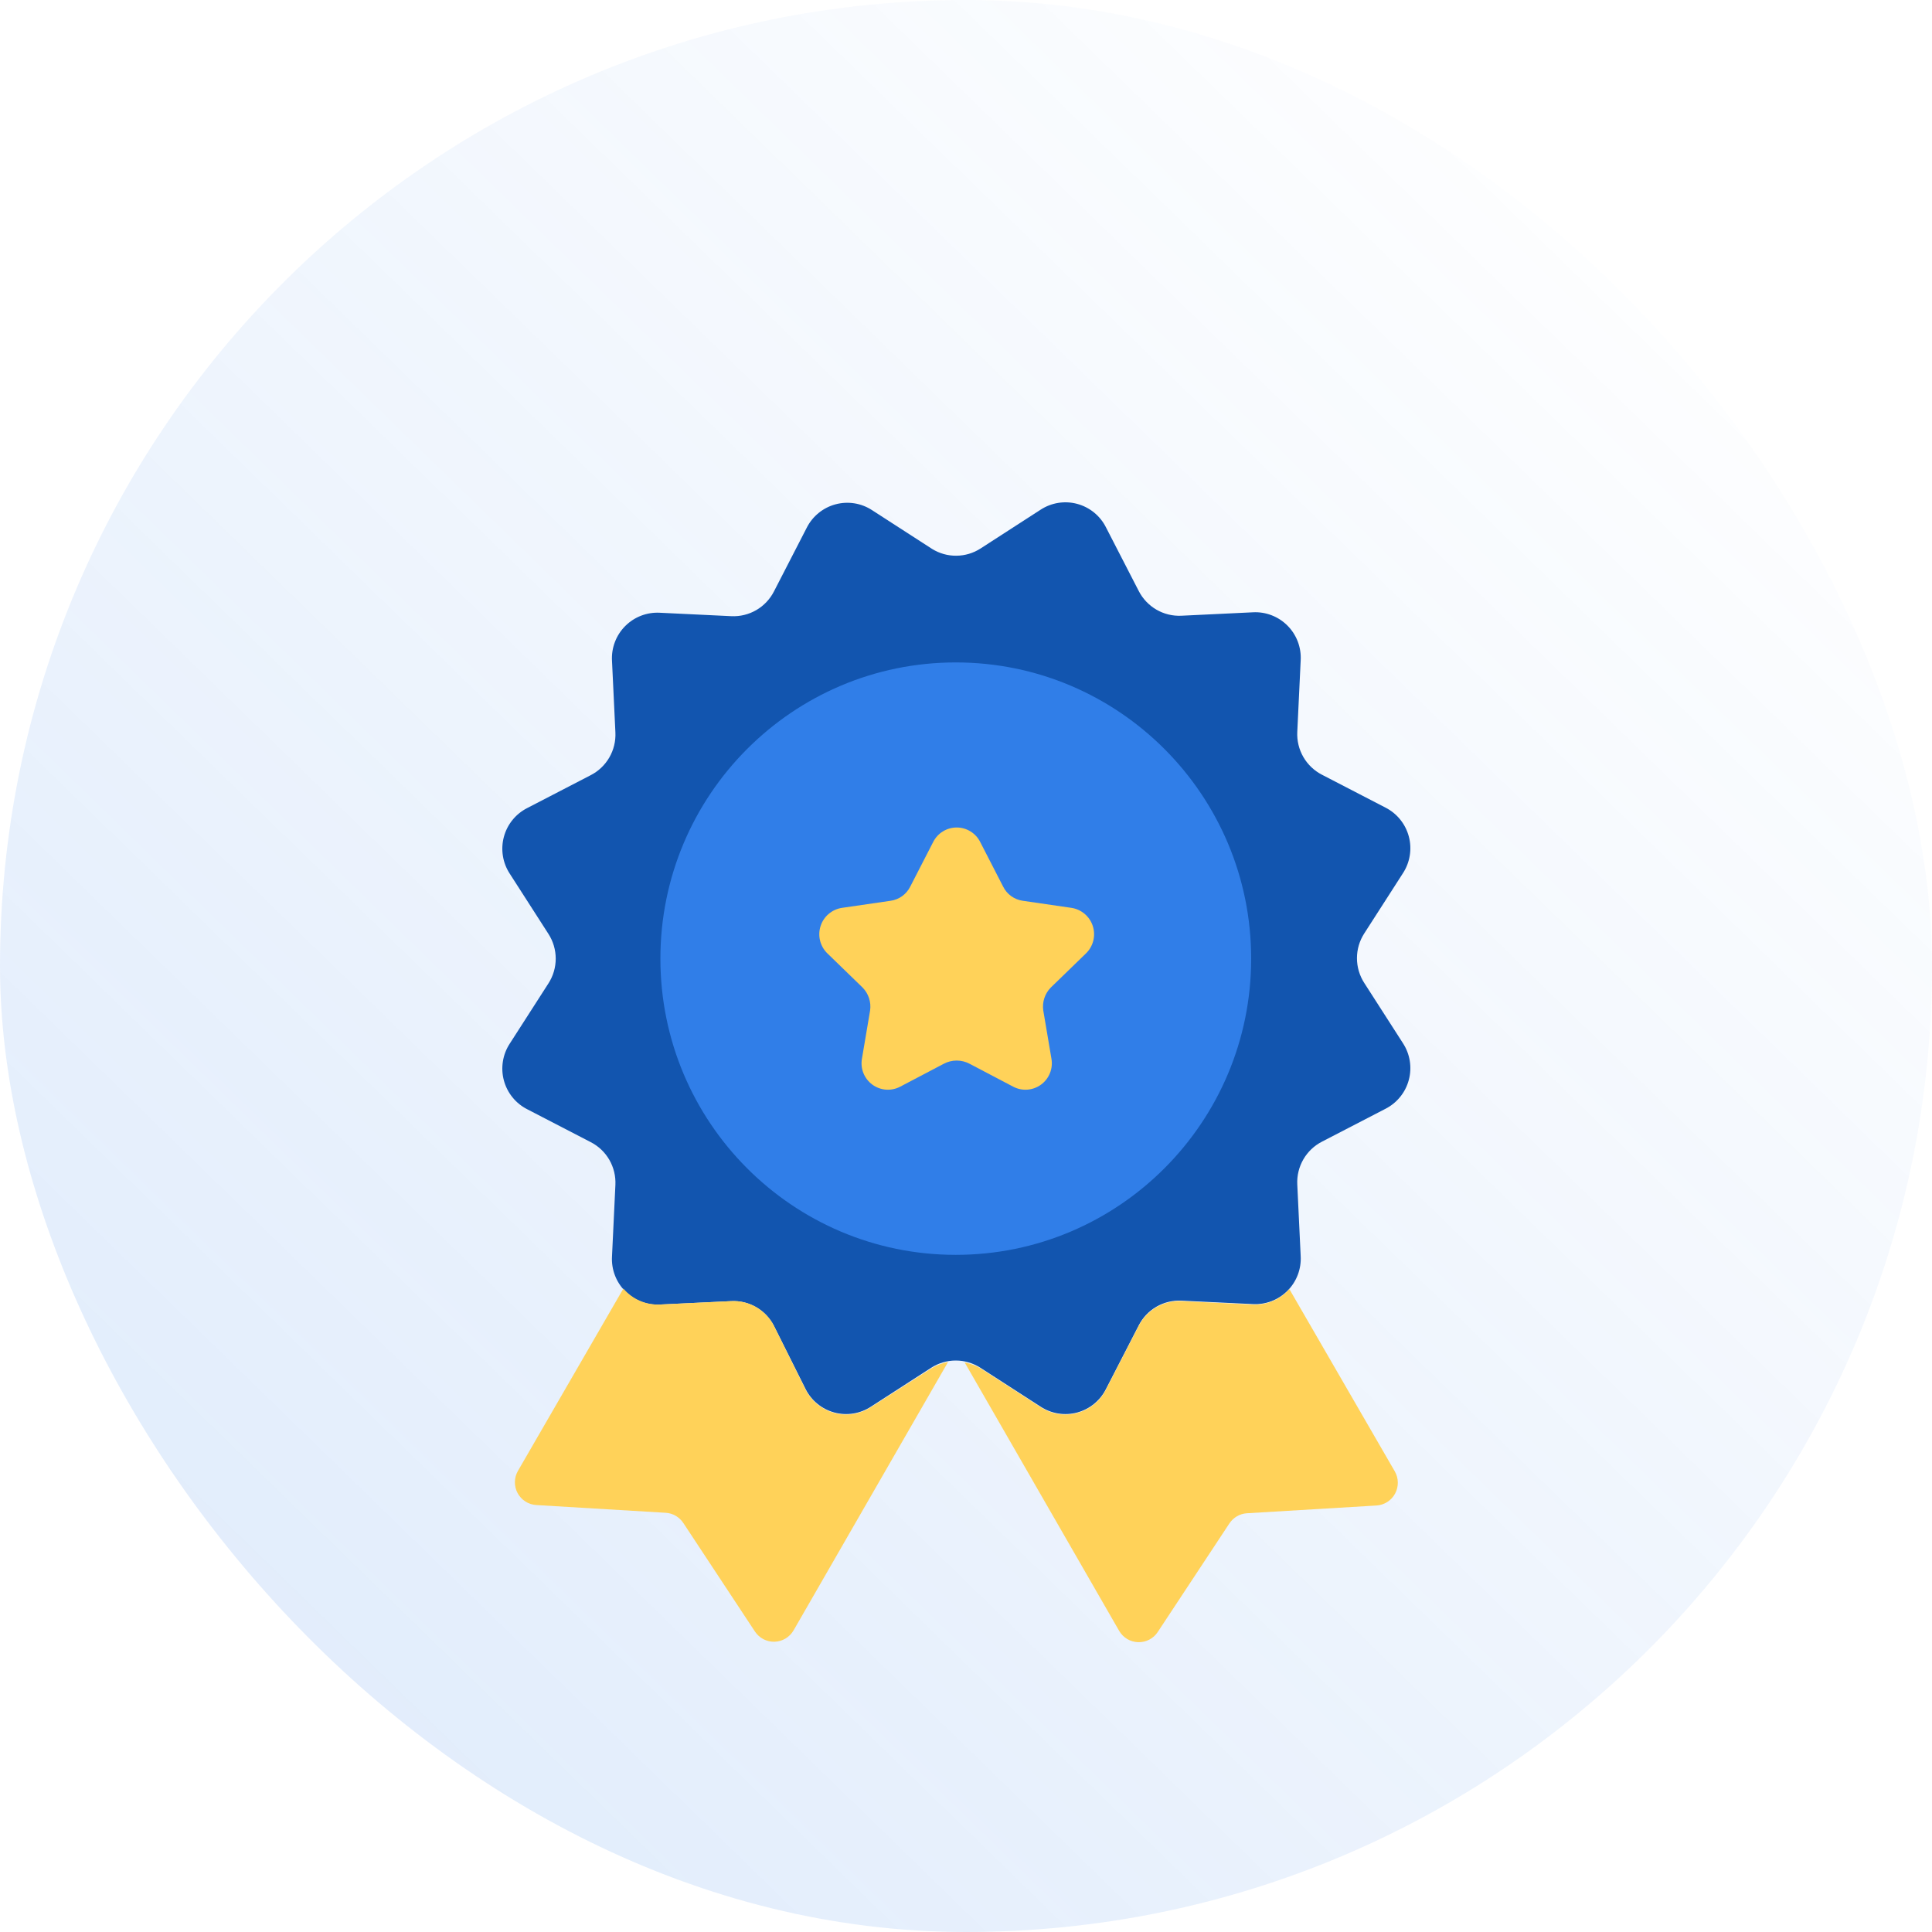
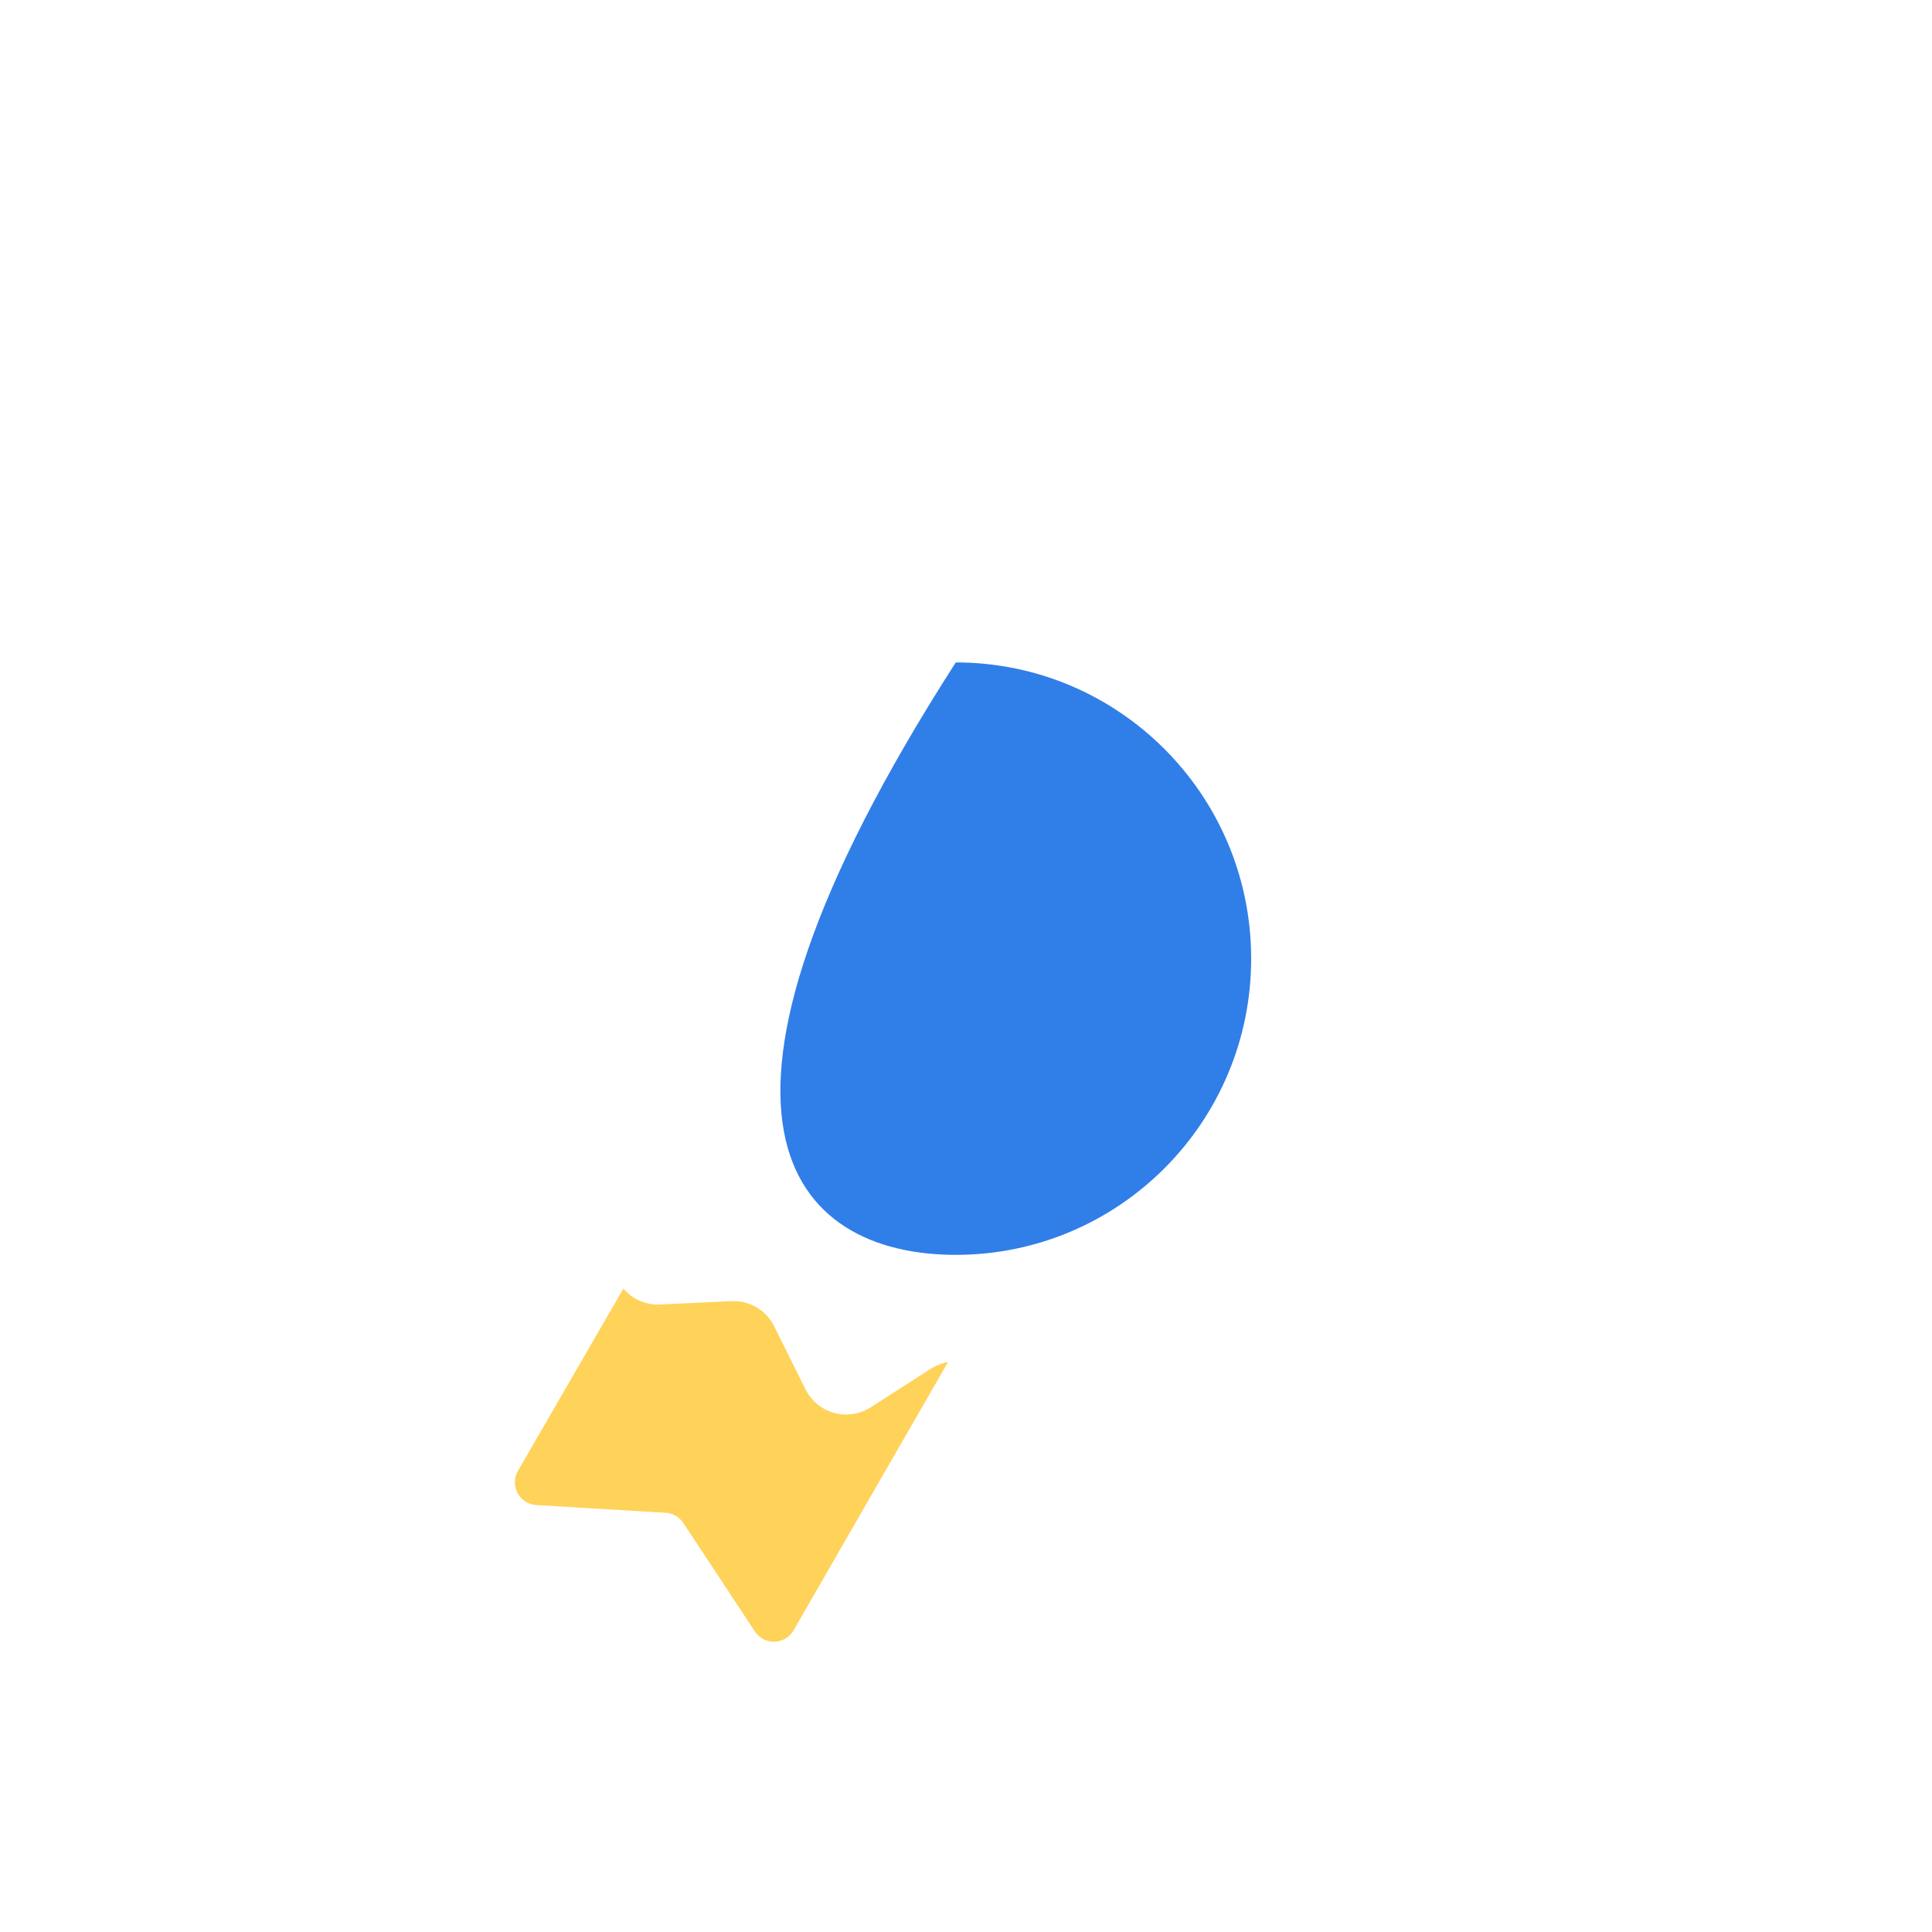
<svg xmlns="http://www.w3.org/2000/svg" width="100" height="100" viewBox="0 0 100 100" fill="none">
-   <rect opacity="0.2" width="100" height="100" rx="50" fill="url(#paint0_linear_3959_9251)" />
-   <path d="M50.753 28.39L53.857 26.385C54.134 26.204 54.446 26.082 54.773 26.03C55.1 25.977 55.434 25.994 55.753 26.08C56.073 26.166 56.371 26.318 56.628 26.527C56.885 26.736 57.095 26.997 57.244 27.294L58.938 30.584C59.144 30.989 59.462 31.326 59.854 31.554C60.246 31.782 60.696 31.892 61.149 31.87L64.842 31.693C65.173 31.674 65.504 31.725 65.813 31.844C66.123 31.962 66.404 32.145 66.638 32.38C66.873 32.615 67.055 32.897 67.173 33.207C67.291 33.517 67.342 33.849 67.323 34.181L67.147 37.885C67.125 38.339 67.234 38.789 67.461 39.183C67.689 39.576 68.025 39.895 68.429 40.102L71.71 41.8C72.005 41.95 72.266 42.16 72.474 42.418C72.683 42.676 72.835 42.975 72.92 43.295C73.006 43.616 73.023 43.951 72.97 44.279C72.918 44.606 72.797 44.919 72.616 45.197L70.616 48.31C70.368 48.693 70.236 49.139 70.236 49.596C70.236 50.052 70.368 50.499 70.616 50.881L72.616 53.995C72.797 54.273 72.918 54.585 72.97 54.913C73.023 55.241 73.006 55.576 72.92 55.896C72.835 56.217 72.683 56.516 72.474 56.773C72.266 57.031 72.005 57.242 71.71 57.392L68.429 59.09C68.025 59.296 67.689 59.615 67.461 60.009C67.234 60.402 67.125 60.853 67.147 61.307L67.323 65.01C67.342 65.342 67.291 65.674 67.173 65.985C67.055 66.295 66.873 66.577 66.638 66.812C66.404 67.047 66.123 67.23 65.813 67.348C65.504 67.466 65.173 67.518 64.842 67.499L61.149 67.322C60.696 67.3 60.246 67.409 59.854 67.637C59.462 67.865 59.144 68.202 58.938 68.608L57.244 71.898C57.095 72.194 56.885 72.455 56.628 72.664C56.371 72.874 56.073 73.026 55.753 73.112C55.434 73.197 55.1 73.214 54.773 73.162C54.446 73.109 54.134 72.988 53.857 72.806L50.753 70.801C50.371 70.553 49.926 70.42 49.471 70.42C49.016 70.42 48.57 70.553 48.189 70.801L45.084 72.806C44.807 72.988 44.495 73.109 44.168 73.162C43.842 73.214 43.508 73.197 43.188 73.112C42.868 73.026 42.57 72.874 42.313 72.664C42.056 72.455 41.846 72.194 41.697 71.898L40.062 68.631C39.856 68.226 39.538 67.889 39.146 67.661C38.754 67.433 38.304 67.323 37.851 67.346L34.158 67.523C33.827 67.541 33.496 67.49 33.187 67.371C32.877 67.253 32.596 67.07 32.362 66.835C32.127 66.601 31.945 66.319 31.827 66.008C31.709 65.698 31.658 65.366 31.677 65.034L31.853 61.331C31.875 60.877 31.766 60.426 31.539 60.032C31.311 59.639 30.975 59.32 30.571 59.114L27.29 57.415C26.995 57.265 26.734 57.055 26.526 56.797C26.317 56.539 26.165 56.24 26.08 55.92C25.994 55.599 25.977 55.264 26.03 54.937C26.082 54.609 26.203 54.296 26.384 54.019L28.384 50.905C28.632 50.522 28.764 50.076 28.764 49.619C28.764 49.163 28.632 48.717 28.384 48.334L26.384 45.22C26.203 44.943 26.082 44.63 26.03 44.302C25.977 43.974 25.994 43.639 26.08 43.319C26.165 42.998 26.317 42.7 26.526 42.442C26.734 42.184 26.995 41.974 27.29 41.824L30.571 40.125C30.975 39.919 31.311 39.6 31.539 39.206C31.766 38.813 31.875 38.362 31.853 37.908L31.677 34.205C31.658 33.873 31.709 33.541 31.827 33.231C31.945 32.92 32.127 32.638 32.362 32.403C32.596 32.168 32.877 31.986 33.187 31.867C33.496 31.749 33.827 31.697 34.158 31.716L37.851 31.893C38.304 31.915 38.754 31.806 39.146 31.578C39.538 31.35 39.856 31.013 40.062 30.608L41.756 27.317C41.905 27.021 42.115 26.76 42.372 26.551C42.629 26.342 42.927 26.189 43.247 26.104C43.566 26.018 43.9 26.001 44.227 26.053C44.554 26.106 44.866 26.227 45.143 26.409L48.248 28.414C48.625 28.647 49.06 28.769 49.503 28.764C49.947 28.76 50.38 28.631 50.753 28.39Z" fill="#1255AF" />
-   <path d="M49.471 64.951C57.914 64.951 64.76 58.087 64.76 49.619C64.76 41.152 57.914 34.287 49.471 34.287C41.027 34.287 34.182 41.152 34.182 49.619C34.182 58.087 41.027 64.951 49.471 64.951Z" fill="#307EE8" />
-   <path d="M48.836 55.068L46.59 56.248C46.364 56.366 46.109 56.419 45.855 56.4C45.601 56.38 45.357 56.29 45.151 56.139C44.946 55.988 44.786 55.782 44.691 55.545C44.596 55.308 44.569 55.049 44.614 54.797L45.037 52.297C45.067 52.083 45.047 51.866 44.98 51.661C44.913 51.457 44.8 51.271 44.649 51.117L42.826 49.348C42.641 49.169 42.509 48.94 42.447 48.689C42.385 48.438 42.394 48.175 42.474 47.929C42.553 47.683 42.7 47.465 42.898 47.299C43.095 47.133 43.335 47.025 43.591 46.989L46.096 46.624C46.314 46.594 46.522 46.51 46.7 46.381C46.878 46.251 47.022 46.079 47.119 45.881L48.295 43.593C48.408 43.364 48.582 43.171 48.798 43.037C49.014 42.902 49.264 42.831 49.518 42.831C49.772 42.831 50.022 42.902 50.238 43.037C50.454 43.171 50.628 43.364 50.741 43.593L51.917 45.881C52.014 46.079 52.157 46.251 52.336 46.381C52.514 46.51 52.722 46.594 52.94 46.624L55.445 46.989C55.701 47.025 55.941 47.133 56.138 47.299C56.336 47.465 56.483 47.683 56.562 47.929C56.642 48.175 56.651 48.438 56.589 48.689C56.526 48.94 56.395 49.169 56.21 49.348L54.387 51.117C54.236 51.271 54.123 51.457 54.056 51.661C53.988 51.866 53.969 52.083 53.999 52.297L54.422 54.797C54.467 55.049 54.44 55.308 54.345 55.545C54.25 55.782 54.09 55.988 53.885 56.139C53.679 56.29 53.435 56.38 53.181 56.4C52.927 56.419 52.672 56.366 52.446 56.248L50.2 55.068C49.991 54.954 49.756 54.894 49.518 54.894C49.28 54.894 49.045 54.954 48.836 55.068Z" fill="#FFD259" />
+   <path d="M49.471 64.951C57.914 64.951 64.76 58.087 64.76 49.619C64.76 41.152 57.914 34.287 49.471 34.287C34.182 58.087 41.027 64.951 49.471 64.951Z" fill="#307EE8" />
  <path d="M45.085 72.83C44.808 73.011 44.496 73.133 44.17 73.185C43.843 73.238 43.509 73.221 43.189 73.135C42.87 73.049 42.571 72.897 42.315 72.688C42.058 72.479 41.847 72.218 41.698 71.922L40.063 68.631C39.858 68.226 39.539 67.889 39.147 67.661C38.755 67.433 38.305 67.323 37.852 67.346L34.159 67.522C33.802 67.538 33.446 67.472 33.118 67.329C32.789 67.186 32.498 66.97 32.266 66.697L26.809 76.132C26.708 76.306 26.654 76.504 26.651 76.706C26.648 76.907 26.696 77.106 26.792 77.284C26.887 77.461 27.027 77.611 27.196 77.719C27.366 77.827 27.561 77.89 27.762 77.901L34.465 78.302C34.647 78.314 34.823 78.368 34.98 78.461C35.137 78.553 35.271 78.68 35.371 78.833L39.075 84.447C39.186 84.614 39.337 84.751 39.515 84.844C39.693 84.936 39.891 84.982 40.092 84.976C40.292 84.97 40.487 84.913 40.659 84.81C40.831 84.707 40.974 84.562 41.075 84.388L49.072 70.495C48.783 70.551 48.505 70.654 48.249 70.801L45.085 72.83Z" fill="#FFD259" />
-   <path d="M64.842 67.523L61.149 67.346C60.697 67.323 60.247 67.433 59.855 67.661C59.462 67.889 59.144 68.226 58.938 68.631L57.245 71.922C57.095 72.218 56.885 72.479 56.628 72.688C56.371 72.897 56.073 73.049 55.754 73.135C55.434 73.221 55.1 73.238 54.773 73.185C54.447 73.133 54.135 73.012 53.858 72.83L50.753 70.825C50.497 70.678 50.219 70.574 49.93 70.518L57.927 84.412C58.027 84.585 58.17 84.731 58.342 84.834C58.514 84.936 58.71 84.994 58.91 84.999C59.111 85.005 59.309 84.96 59.487 84.867C59.665 84.775 59.816 84.638 59.926 84.47L63.631 78.856C63.731 78.704 63.864 78.576 64.022 78.484C64.179 78.392 64.355 78.338 64.537 78.326L71.24 77.925C71.441 77.914 71.635 77.851 71.805 77.743C71.975 77.635 72.115 77.485 72.21 77.308C72.306 77.13 72.354 76.931 72.351 76.729C72.348 76.528 72.294 76.33 72.193 76.156L66.736 66.721C66.501 66.989 66.209 67.201 65.881 67.34C65.553 67.479 65.198 67.541 64.842 67.523Z" fill="#FFD259" />
  <defs>
    <linearGradient id="paint0_linear_3959_9251" x1="-39" y1="100" x2="70" y2="-12" gradientUnits="userSpaceOnUse">
      <stop stop-color="#307EE8" />
      <stop offset="1" stop-color="#307EE8" stop-opacity="0" />
    </linearGradient>
  </defs>
</svg>